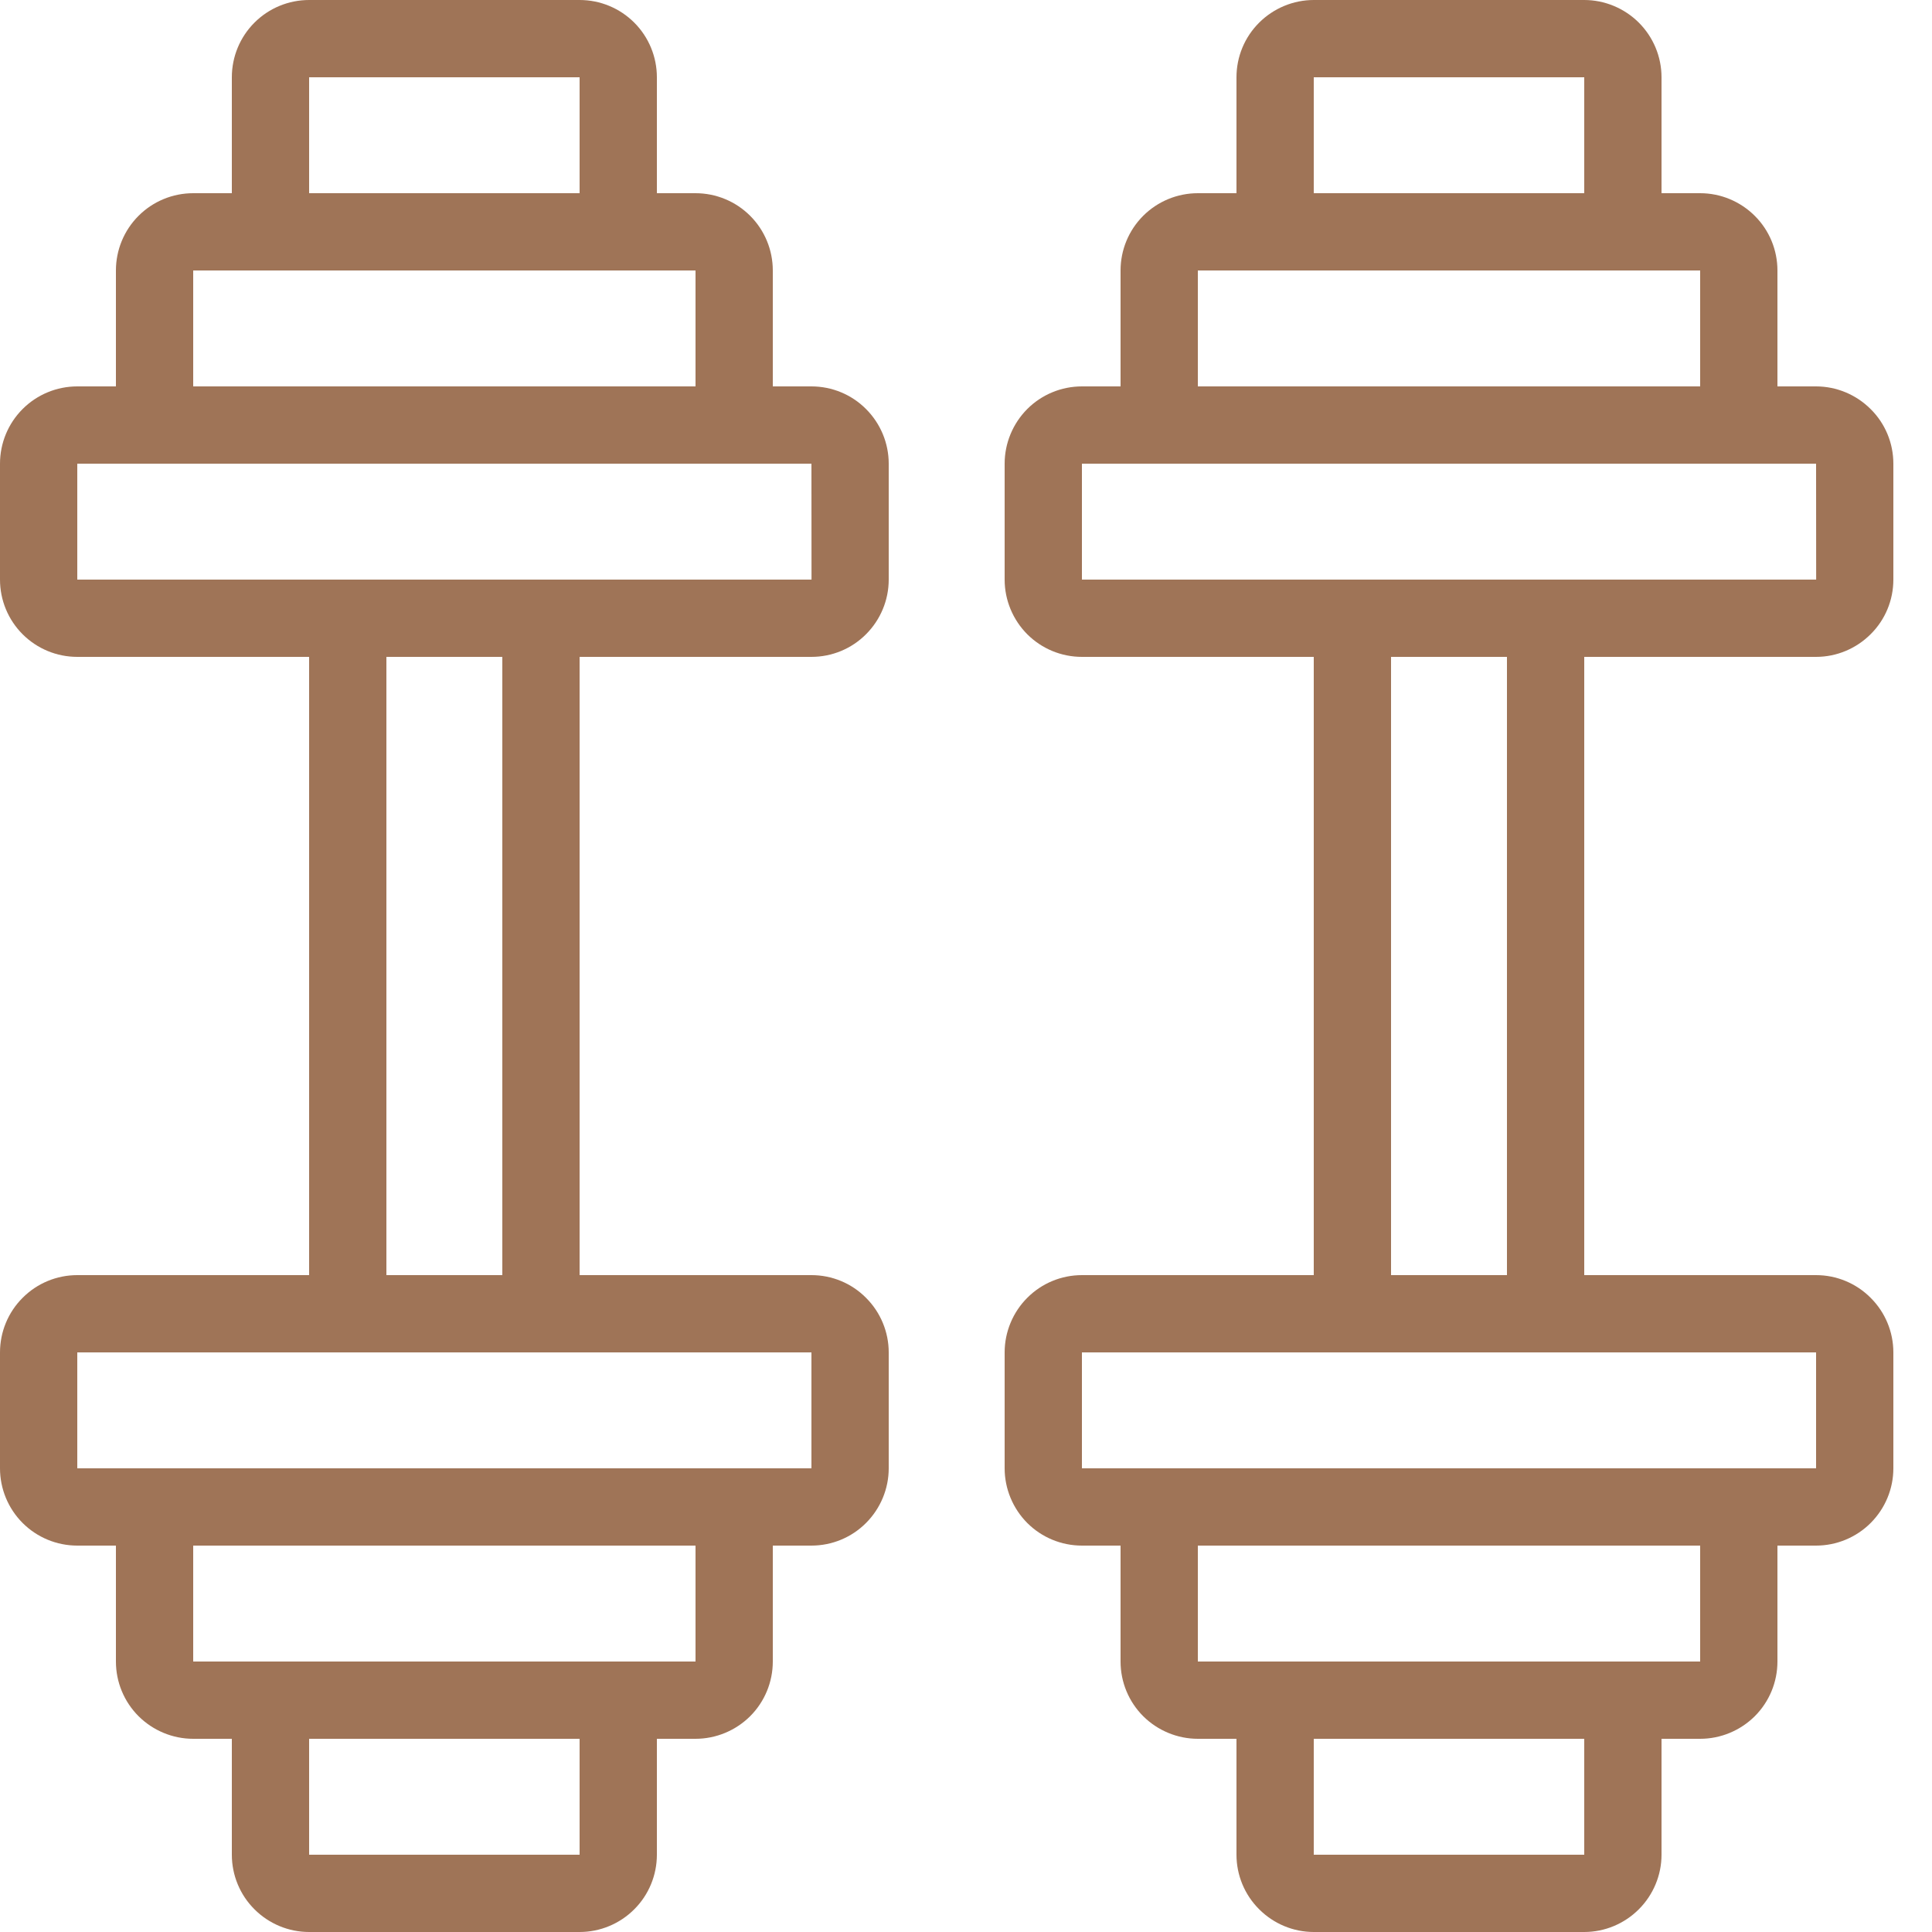
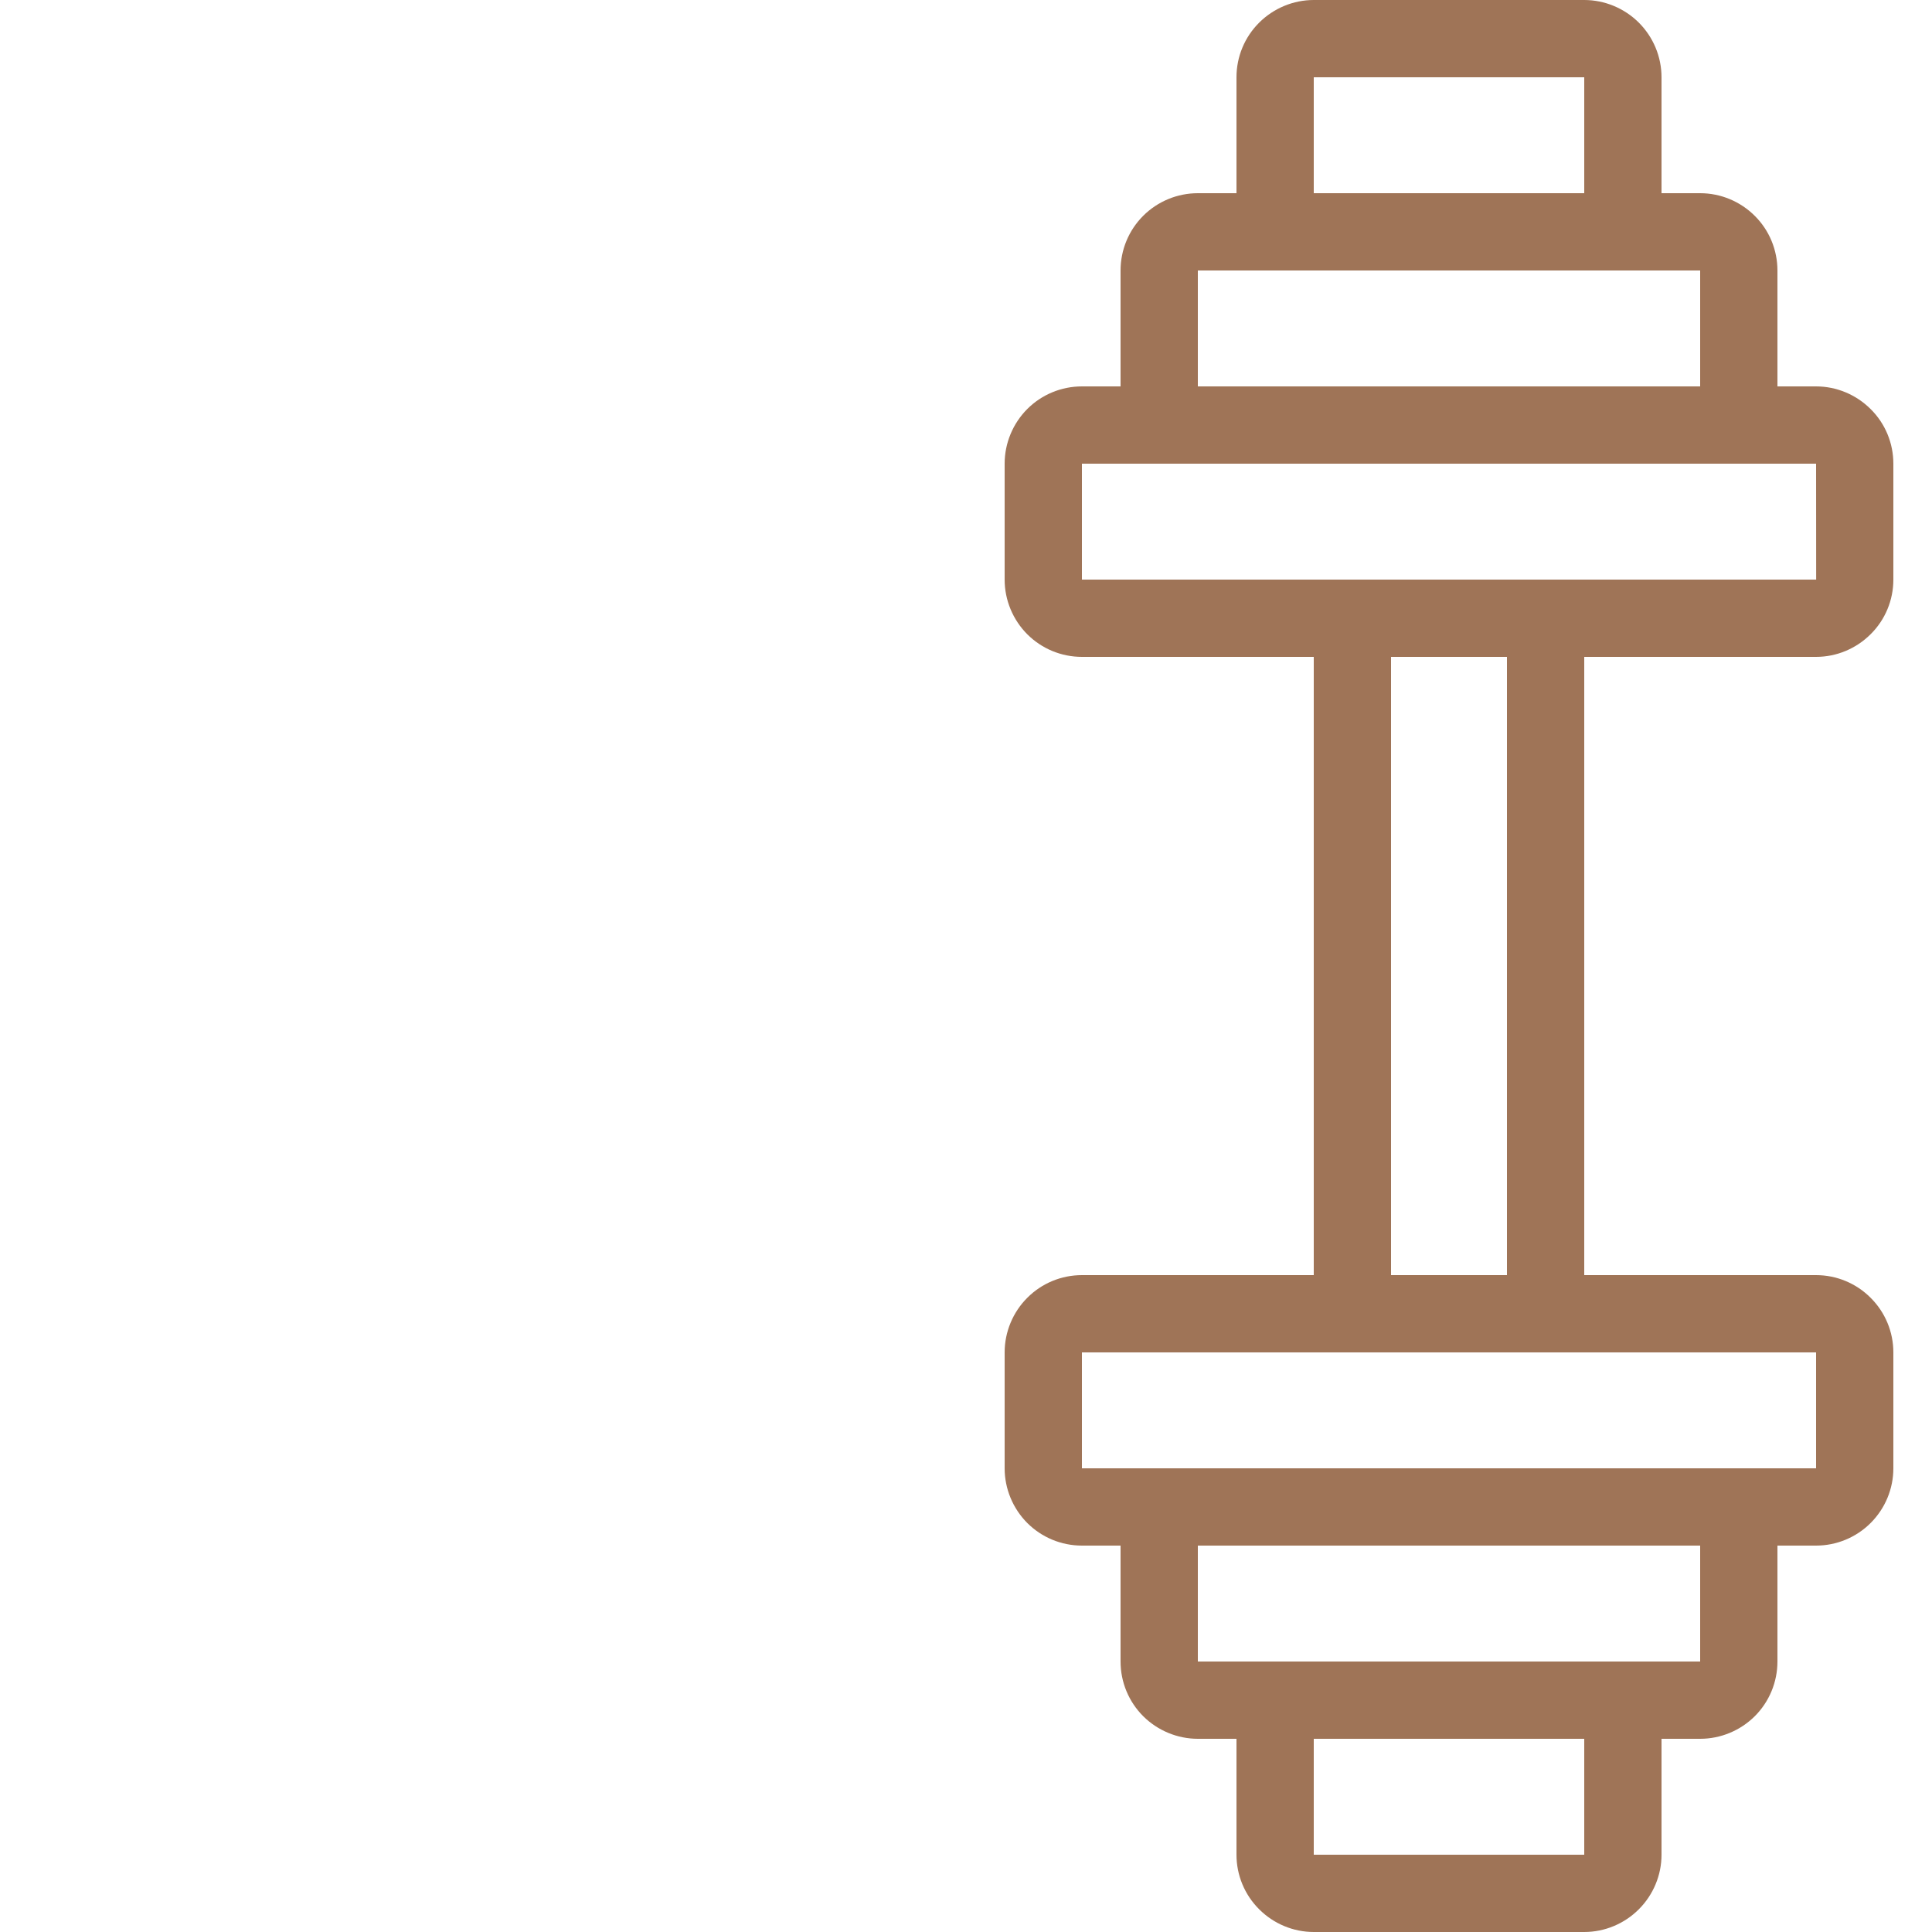
<svg xmlns="http://www.w3.org/2000/svg" width="24" height="24" viewBox="0 0 24 24" fill="none">
-   <path d="M10.08 4.8H9.6V3.36C9.6 3.105 9.499 2.861 9.319 2.681C9.139 2.501 8.895 2.4 8.64 2.4H8.16V0.96C8.16 0.705 8.059 0.461 7.879 0.281C7.699 0.101 7.455 0 7.2 0H3.84C3.585 0 3.341 0.101 3.161 0.281C2.981 0.461 2.88 0.705 2.88 0.96V2.4H2.4C2.145 2.4 1.901 2.501 1.721 2.681C1.541 2.861 1.44 3.105 1.44 3.36V4.8H0.96C0.705 4.8 0.461 4.901 0.281 5.081C0.101 5.261 0 5.505 0 5.76V7.2C0 7.455 0.101 7.699 0.281 7.879C0.461 8.059 0.705 8.16 0.96 8.16H3.84V15.84H0.96C0.705 15.84 0.461 15.941 0.281 16.122C0.101 16.301 0 16.546 0 16.8V18.24C0 18.494 0.101 18.739 0.281 18.919C0.461 19.099 0.705 19.2 0.96 19.2H1.44V20.64C1.44 20.895 1.541 21.139 1.721 21.319C1.901 21.498 2.145 21.6 2.4 21.6H2.88V23.04C2.88 23.294 2.981 23.539 3.161 23.718C3.341 23.898 3.585 24 3.84 24H7.2C7.455 24 7.699 23.898 7.879 23.718C8.059 23.539 8.16 23.294 8.16 23.04V21.6H8.64C8.895 21.6 9.139 21.498 9.319 21.319C9.499 21.139 9.6 20.895 9.6 20.64V19.2H10.08C10.335 19.2 10.579 19.099 10.758 18.919C10.938 18.739 11.04 18.494 11.04 18.24V16.8C11.04 16.546 10.938 16.301 10.758 16.122C10.579 15.941 10.335 15.84 10.08 15.84H7.2V8.16H10.08C10.335 8.16 10.579 8.059 10.758 7.879C10.938 7.699 11.04 7.455 11.04 7.2V5.76C11.04 5.505 10.938 5.261 10.758 5.081C10.579 4.901 10.335 4.8 10.08 4.8ZM3.84 0.96H7.2V2.4H3.84V0.96ZM2.4 3.36H8.64V4.8H2.4V3.36ZM7.2 23.04H3.84V21.6H7.2V23.04ZM8.64 20.64H2.4V19.2H8.64V20.64ZM10.08 16.8V18.24H0.96V16.8H10.08ZM4.8 15.84V8.16H6.24V15.84H4.8ZM0.96 7.2V5.76H10.08L10.081 7.2H0.96Z" fill="#9F7457" />
  <path d="M22.56 8.16C22.814 8.16 23.058 8.058 23.238 7.878C23.419 7.699 23.52 7.455 23.52 7.2V5.76C23.52 5.505 23.419 5.261 23.238 5.082C23.058 4.902 22.814 4.8 22.56 4.8H22.08V3.36C22.08 3.105 21.979 2.861 21.799 2.682C21.619 2.502 21.375 2.4 21.12 2.4H20.64V0.96C20.64 0.705 20.538 0.461 20.358 0.281C20.178 0.102 19.934 0 19.68 0H16.32C16.066 0 15.822 0.102 15.642 0.281C15.461 0.461 15.36 0.705 15.36 0.96V2.4H14.88C14.626 2.4 14.381 2.501 14.201 2.681C14.021 2.861 13.92 3.105 13.92 3.36V4.8H13.44C13.185 4.8 12.941 4.901 12.761 5.081C12.582 5.261 12.48 5.505 12.48 5.76V7.2C12.48 7.455 12.582 7.699 12.761 7.879C12.941 8.059 13.185 8.16 13.44 8.16H16.32V15.84H13.44C13.185 15.84 12.941 15.941 12.761 16.122C12.582 16.301 12.48 16.546 12.48 16.8V18.24C12.48 18.494 12.582 18.739 12.761 18.919C12.941 19.099 13.185 19.2 13.44 19.2H13.92V20.64C13.92 20.895 14.021 21.139 14.201 21.319C14.381 21.498 14.626 21.6 14.88 21.6H15.36V23.04C15.36 23.294 15.461 23.538 15.642 23.718C15.822 23.898 16.066 24 16.32 24H19.68C19.934 24 20.178 23.898 20.358 23.718C20.538 23.538 20.64 23.294 20.64 23.04V21.6H21.12C21.375 21.6 21.619 21.498 21.799 21.319C21.979 21.139 22.08 20.895 22.08 20.64V19.2H22.56C22.814 19.2 23.058 19.099 23.238 18.919C23.419 18.738 23.52 18.494 23.52 18.24V16.8C23.52 16.546 23.419 16.302 23.238 16.122C23.058 15.941 22.814 15.84 22.56 15.84H19.68V8.16H22.56ZM16.32 0.96H19.68V2.4H16.32V0.96ZM14.88 3.36H21.12V4.8H14.88V3.36ZM19.68 23.04H16.32V21.6H19.68V23.04ZM21.12 20.64H14.88V19.2H21.12V20.64ZM22.56 16.8V18.24H13.44V16.8H22.56ZM17.28 15.84V8.16H18.72V15.84H17.28ZM13.44 7.2V5.76H22.56L22.561 7.2H13.44Z" fill="#9F7457" />
</svg>